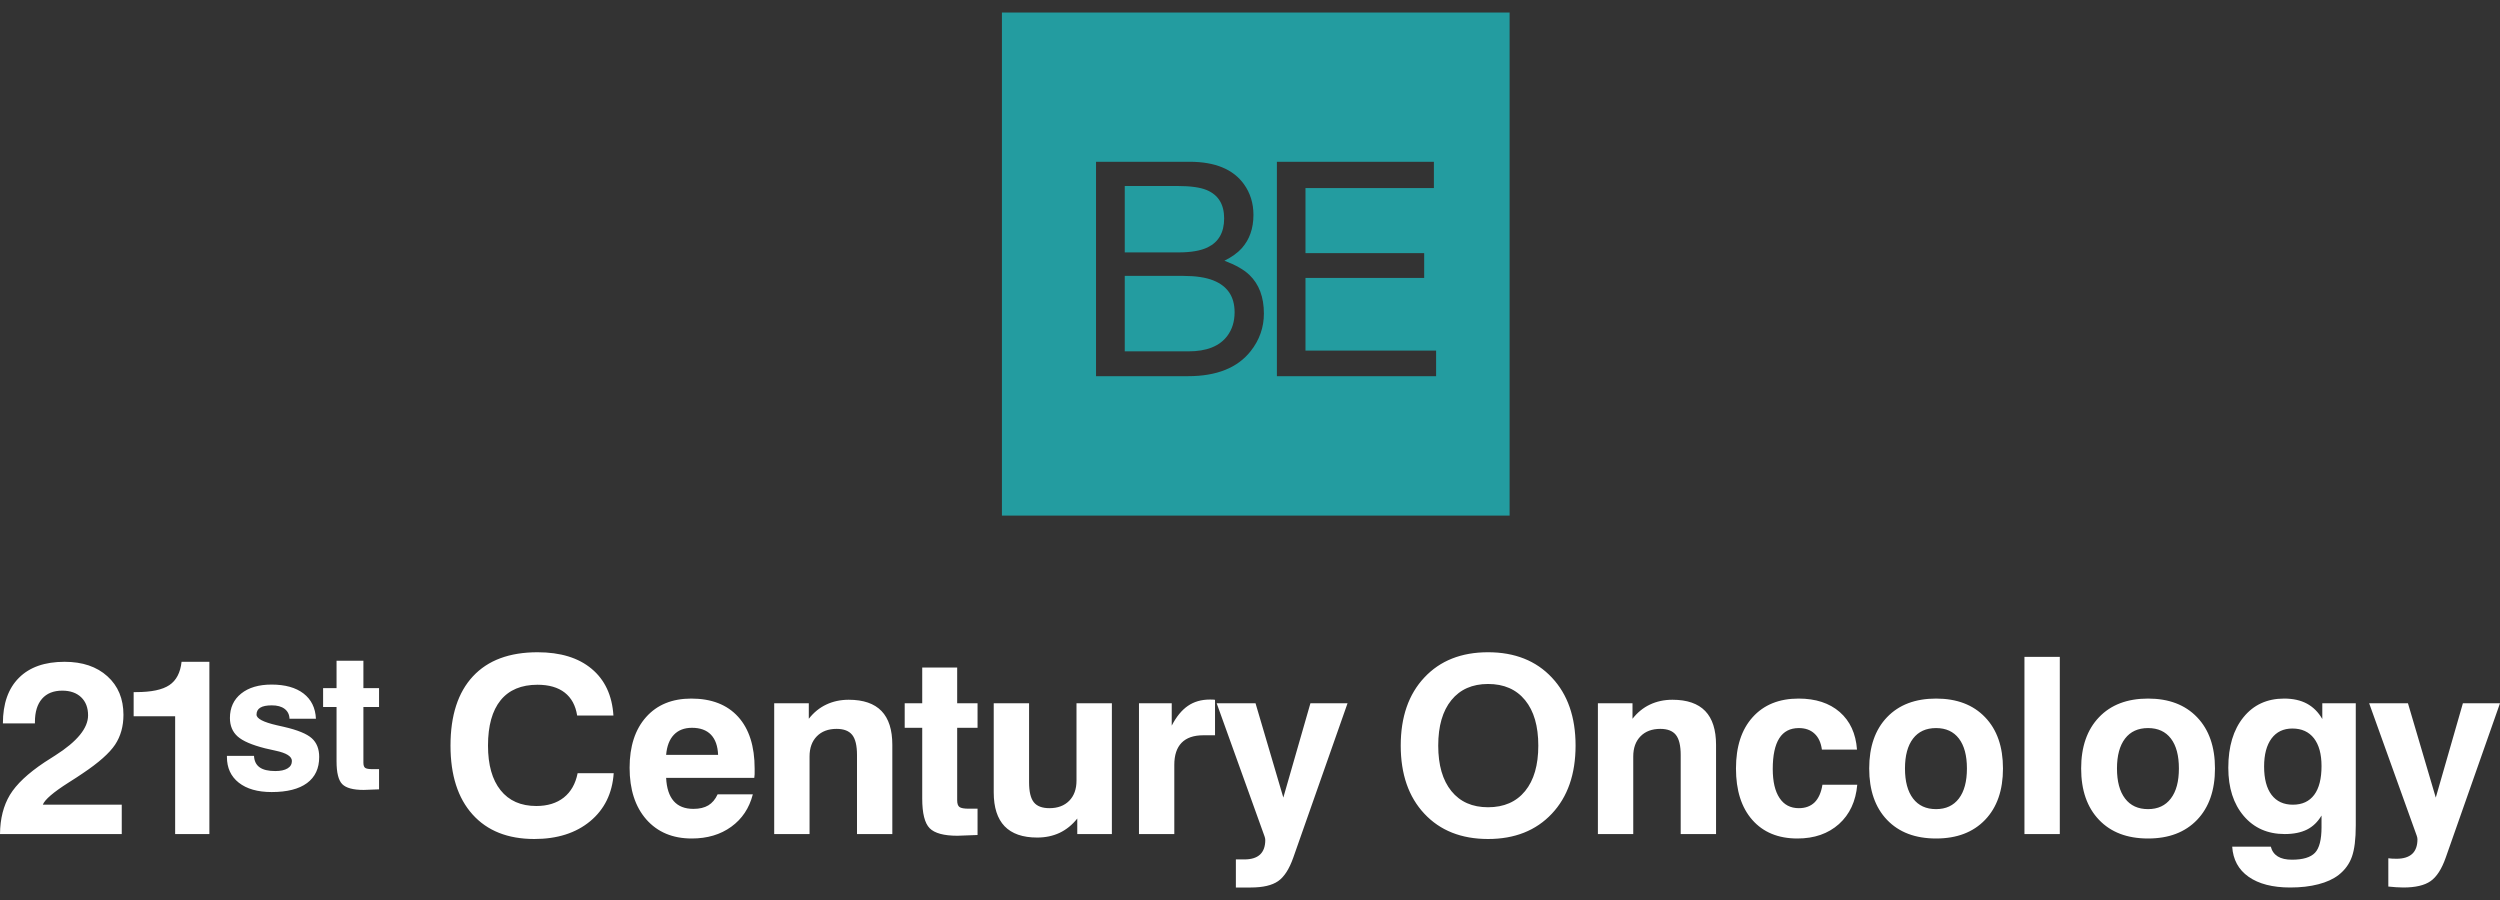
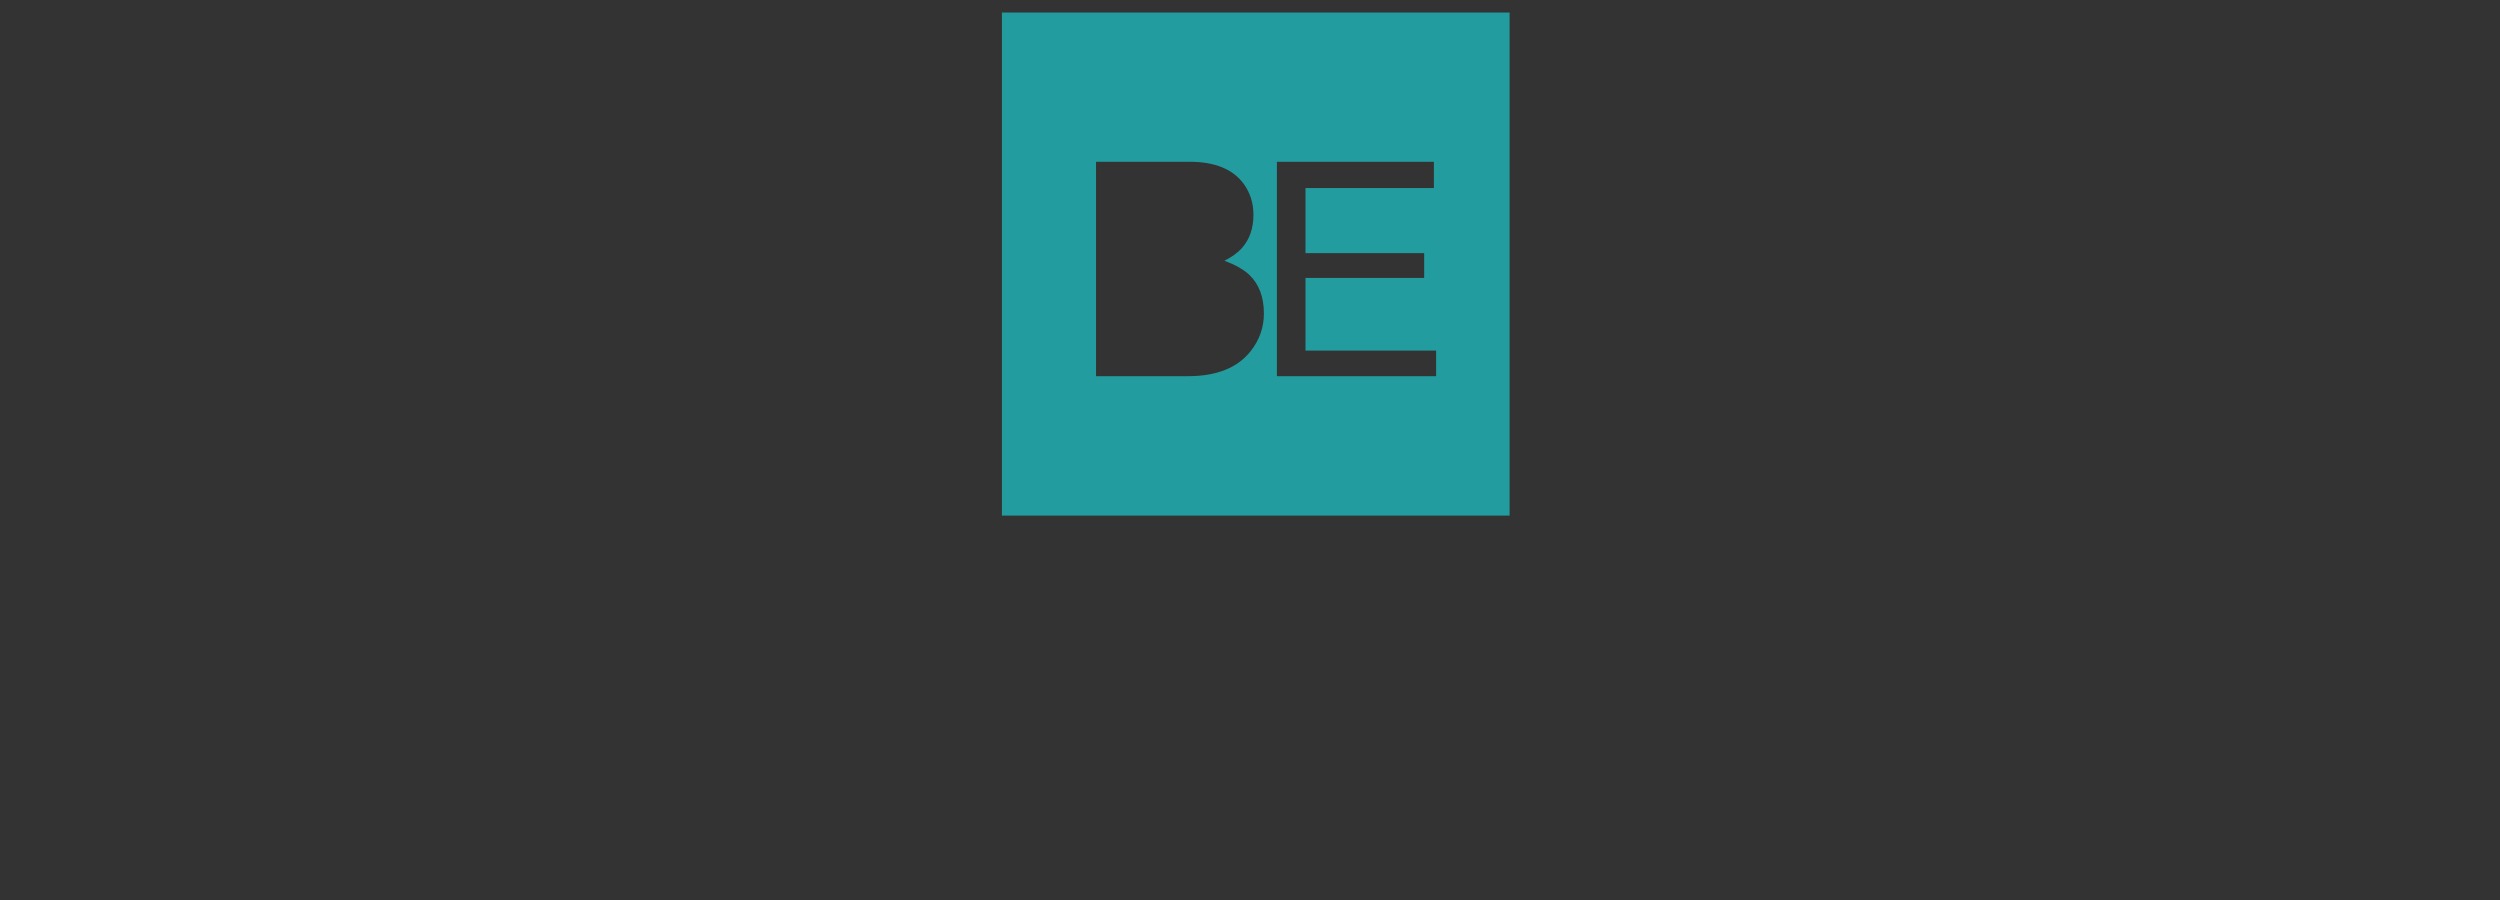
<svg xmlns="http://www.w3.org/2000/svg" width="100" height="36" viewBox="0 0 100 36" fill="none">
  <rect x="0" y="0" width="100" height="36" fill="#333333" stroke="none" />
-   <path d="M50.221 28.13L51.333 31.903L52.417 28.13H53.902L51.732 34.302C51.57 34.763 51.367 35.078 51.124 35.246C50.882 35.414 50.517 35.5 50.031 35.5H49.435V34.377H49.775C50.054 34.377 50.263 34.311 50.402 34.182C50.541 34.052 50.611 33.856 50.611 33.597C50.611 33.577 50.608 33.554 50.602 33.524C50.595 33.495 50.588 33.472 50.581 33.452L48.667 28.13H50.221ZM91.366 27.943C91.723 27.943 92.026 28.011 92.276 28.145C92.527 28.28 92.733 28.485 92.892 28.761V28.13H94.231V33.016C94.231 33.564 94.179 33.983 94.075 34.273C93.972 34.562 93.794 34.803 93.546 34.998C93.332 35.162 93.062 35.287 92.732 35.371C92.404 35.457 92.029 35.5 91.608 35.5C90.903 35.5 90.348 35.356 89.942 35.07C89.538 34.786 89.321 34.382 89.288 33.866H90.832C90.877 34.042 90.971 34.171 91.111 34.258C91.252 34.345 91.441 34.388 91.678 34.388C92.117 34.388 92.424 34.295 92.6 34.111C92.774 33.926 92.861 33.586 92.861 33.088V32.621C92.712 32.874 92.518 33.062 92.281 33.182C92.042 33.301 91.746 33.362 91.39 33.362C90.707 33.362 90.16 33.121 89.749 32.638C89.338 32.155 89.132 31.512 89.132 30.711C89.132 29.863 89.334 29.19 89.737 28.692C90.14 28.193 90.683 27.943 91.366 27.943ZM97.431 31.904L98.516 28.13H100L97.83 34.302C97.668 34.764 97.465 35.078 97.222 35.246C96.98 35.415 96.616 35.5 96.13 35.5C96.042 35.5 95.949 35.496 95.848 35.489C95.749 35.483 95.643 35.474 95.533 35.462V34.33C95.578 34.337 95.626 34.341 95.674 34.345C95.722 34.348 95.785 34.35 95.863 34.35C96.141 34.35 96.35 34.283 96.489 34.154C96.628 34.024 96.698 33.829 96.698 33.569C96.698 33.549 96.695 33.526 96.689 33.497C96.682 33.468 96.675 33.444 96.668 33.425L94.766 28.13H96.318L97.431 31.904ZM21.502 26.09C22.415 26.09 23.136 26.31 23.665 26.752C24.194 27.192 24.486 27.817 24.537 28.621H23.086C23.024 28.221 22.858 27.915 22.59 27.705C22.321 27.495 21.958 27.39 21.502 27.39C20.854 27.39 20.362 27.596 20.025 28.01C19.689 28.424 19.52 29.029 19.52 29.824C19.52 30.594 19.687 31.189 20.023 31.609C20.359 32.03 20.834 32.24 21.454 32.24C21.9 32.24 22.266 32.127 22.552 31.902C22.837 31.675 23.021 31.352 23.105 30.928H24.548C24.493 31.733 24.179 32.374 23.607 32.849C23.035 33.323 22.289 33.56 21.371 33.56C20.312 33.559 19.488 33.232 18.901 32.577C18.313 31.923 18.02 31.005 18.02 29.824C18.02 28.618 18.32 27.695 18.918 27.053C19.516 26.41 20.378 26.09 21.502 26.09ZM59.522 26.09C60.589 26.09 61.44 26.427 62.073 27.101C62.707 27.774 63.023 28.683 63.023 29.824C63.022 30.967 62.707 31.876 62.073 32.549C61.44 33.222 60.589 33.56 59.522 33.56C58.453 33.559 57.604 33.222 56.975 32.549C56.344 31.876 56.029 30.967 56.029 29.824C56.029 28.679 56.344 27.77 56.975 27.099C57.604 26.427 58.453 26.09 59.522 26.09ZM27.649 27.943C28.46 27.943 29.085 28.186 29.526 28.672C29.966 29.158 30.186 29.851 30.186 30.749C30.186 30.849 30.186 30.923 30.185 30.974C30.183 31.023 30.178 31.071 30.171 31.115H26.645C26.665 31.526 26.766 31.834 26.948 32.043C27.131 32.252 27.394 32.355 27.737 32.355C27.981 32.355 28.18 32.307 28.334 32.214C28.49 32.119 28.613 31.973 28.704 31.774H30.113C29.971 32.326 29.683 32.758 29.251 33.07C28.818 33.384 28.291 33.54 27.67 33.54C26.906 33.54 26.3 33.285 25.852 32.777C25.407 32.268 25.184 31.58 25.184 30.709C25.184 29.853 25.404 29.178 25.843 28.684C26.283 28.189 26.886 27.944 27.649 27.943ZM71.944 27.943C72.627 27.943 73.174 28.122 73.589 28.481C74.002 28.841 74.233 29.341 74.28 29.983H72.876C72.838 29.704 72.739 29.491 72.58 29.345C72.422 29.197 72.213 29.123 71.954 29.123C71.605 29.123 71.343 29.259 71.171 29.531C70.997 29.804 70.91 30.213 70.91 30.759C70.91 31.263 71 31.649 71.181 31.92C71.359 32.191 71.618 32.327 71.954 32.327C72.216 32.327 72.427 32.248 72.586 32.093C72.743 31.935 72.848 31.7 72.897 31.39H74.29C74.232 32.053 73.987 32.577 73.558 32.963C73.127 33.347 72.573 33.54 71.897 33.54C71.129 33.54 70.528 33.292 70.092 32.796C69.656 32.301 69.439 31.614 69.439 30.739C69.439 29.867 69.66 29.182 70.106 28.688C70.551 28.192 71.164 27.943 71.944 27.943ZM77.444 27.943C78.273 27.943 78.926 28.191 79.403 28.689C79.881 29.186 80.119 29.87 80.119 30.739C80.119 31.611 79.881 32.296 79.403 32.794C78.926 33.292 78.273 33.54 77.444 33.54C76.611 33.54 75.957 33.292 75.481 32.794C75.006 32.296 74.768 31.611 74.768 30.739C74.768 29.87 75.005 29.186 75.481 28.689C75.957 28.191 76.611 27.943 77.444 27.943ZM85.923 27.943C86.752 27.943 87.406 28.191 87.883 28.689C88.36 29.186 88.599 29.87 88.599 30.739C88.599 31.611 88.36 32.296 87.883 32.794C87.406 33.292 86.752 33.54 85.923 33.54C85.089 33.54 84.436 33.292 83.961 32.794C83.485 32.296 83.246 31.612 83.246 30.739C83.246 29.87 83.485 29.186 83.961 28.689C84.436 28.191 85.09 27.943 85.923 27.943ZM41.163 31.293C41.163 31.665 41.226 31.93 41.352 32.089C41.477 32.248 41.687 32.327 41.978 32.327C42.308 32.327 42.572 32.229 42.768 32.032C42.963 31.835 43.06 31.565 43.06 31.226V28.13H44.475V33.362H43.091V32.741C42.89 32.994 42.654 33.185 42.388 33.312C42.121 33.438 41.82 33.502 41.487 33.502C40.907 33.502 40.474 33.35 40.184 33.05C39.894 32.748 39.749 32.296 39.749 31.696V28.13H41.163V31.293ZM38.287 28.13H39.102V29.112H38.287V32.01C38.287 32.148 38.319 32.239 38.38 32.281C38.441 32.326 38.567 32.348 38.758 32.348H39.102V33.4C38.972 33.404 38.345 33.43 38.297 33.43C37.755 33.43 37.385 33.329 37.187 33.129C36.988 32.928 36.889 32.533 36.889 31.943V29.112H36.188V28.13H36.889V26.701H38.287V28.13ZM2.582 26.472C3.298 26.472 3.87 26.665 4.296 27.051C4.724 27.437 4.938 27.951 4.938 28.594C4.938 29.052 4.827 29.449 4.604 29.786C4.38 30.123 3.947 30.508 3.306 30.936C3.17 31.03 2.982 31.152 2.743 31.303C2.133 31.69 1.79 31.986 1.712 32.188H4.87V33.362H0C0.006 32.746 0.139 32.224 0.397 31.795C0.656 31.368 1.118 30.934 1.777 30.494C1.877 30.427 2.022 30.333 2.213 30.215C3.086 29.66 3.523 29.126 3.523 28.613C3.523 28.308 3.431 28.068 3.247 27.891C3.063 27.715 2.81 27.626 2.49 27.626C2.14 27.626 1.871 27.734 1.681 27.951C1.492 28.168 1.397 28.477 1.397 28.878V28.936H0.116C0.116 28.147 0.33 27.538 0.758 27.112C1.184 26.685 1.793 26.472 2.582 26.472ZM8.375 33.362H7.006V28.65H5.346V27.684H5.451C6.058 27.684 6.498 27.59 6.775 27.404C7.052 27.218 7.215 26.908 7.263 26.471H8.375V33.362ZM33.95 27.99C34.533 27.99 34.97 28.14 35.26 28.44C35.55 28.741 35.693 29.192 35.693 29.796V33.362H34.28V30.2C34.28 29.824 34.216 29.556 34.088 29.396C33.96 29.236 33.752 29.155 33.464 29.155C33.131 29.155 32.868 29.254 32.674 29.451C32.48 29.648 32.382 29.918 32.382 30.258V33.362H30.968V28.13H32.352V28.751C32.55 28.498 32.783 28.308 33.052 28.182C33.32 28.055 33.62 27.99 33.95 27.99ZM48.523 27.984C48.553 27.986 48.581 27.989 48.601 27.992V29.411H48.133C47.748 29.411 47.458 29.512 47.264 29.711C47.07 29.91 46.972 30.204 46.972 30.596V33.362H45.559V28.13H46.869V29.025C47.055 28.667 47.27 28.403 47.516 28.235C47.761 28.066 48.055 27.982 48.395 27.982C48.449 27.982 48.492 27.983 48.523 27.984ZM66.897 27.99C67.481 27.99 67.918 28.14 68.208 28.44C68.498 28.741 68.642 29.192 68.642 29.796V33.362H67.228V30.2C67.228 29.824 67.163 29.556 67.035 29.396C66.907 29.236 66.7 29.155 66.412 29.155C66.079 29.155 65.816 29.254 65.622 29.451C65.428 29.648 65.33 29.918 65.33 30.258V33.362H63.916V28.13H65.3V28.751C65.498 28.498 65.731 28.308 65.999 28.182C66.268 28.055 66.568 27.99 66.897 27.99ZM82.392 33.362H80.978V26.274H82.392V33.362ZM77.442 29.123C77.044 29.123 76.738 29.262 76.522 29.543C76.307 29.824 76.199 30.224 76.199 30.739C76.199 31.258 76.307 31.659 76.522 31.941C76.738 32.224 77.044 32.365 77.442 32.365C77.835 32.365 78.139 32.224 78.355 31.941C78.57 31.659 78.677 31.258 78.677 30.739C78.677 30.224 78.571 29.824 78.357 29.543C78.143 29.262 77.838 29.123 77.442 29.123ZM85.922 29.123C85.524 29.123 85.217 29.262 85.002 29.543C84.787 29.824 84.679 30.224 84.679 30.739C84.679 31.258 84.787 31.659 85.002 31.941C85.217 32.224 85.524 32.365 85.922 32.365C86.315 32.365 86.618 32.224 86.833 31.941C87.049 31.659 87.156 31.258 87.156 30.739C87.156 30.224 87.051 29.824 86.837 29.543C86.623 29.262 86.318 29.123 85.922 29.123ZM59.522 27.359C58.894 27.36 58.405 27.575 58.055 28.006C57.705 28.436 57.529 29.042 57.529 29.824C57.529 30.604 57.705 31.21 58.055 31.643C58.405 32.075 58.894 32.29 59.522 32.29C60.157 32.29 60.651 32.075 61.004 31.643C61.357 31.21 61.532 30.604 61.532 29.824C61.532 29.045 61.357 28.439 61.004 28.007C60.651 27.575 60.157 27.359 59.522 27.359ZM91.696 29.141C91.337 29.141 91.059 29.274 90.861 29.54C90.664 29.806 90.564 30.18 90.564 30.662C90.564 31.153 90.664 31.531 90.862 31.794C91.061 32.056 91.347 32.188 91.715 32.188C92.087 32.188 92.373 32.056 92.568 31.794C92.764 31.531 92.861 31.146 92.861 30.642C92.861 30.164 92.76 29.795 92.559 29.533C92.356 29.272 92.067 29.141 91.696 29.141ZM10.864 27.383C11.406 27.383 11.833 27.503 12.143 27.741C12.452 27.981 12.617 28.316 12.637 28.75H11.581C11.574 28.58 11.508 28.449 11.385 28.355C11.263 28.261 11.091 28.214 10.872 28.214C10.666 28.214 10.513 28.244 10.412 28.306C10.312 28.367 10.261 28.46 10.261 28.584C10.261 28.744 10.531 28.885 11.07 29.009C11.194 29.035 11.292 29.058 11.364 29.076C11.904 29.201 12.273 29.352 12.471 29.53C12.668 29.707 12.768 29.956 12.768 30.279C12.768 30.736 12.606 31.083 12.281 31.323C11.957 31.562 11.484 31.682 10.865 31.682C10.305 31.682 9.868 31.556 9.552 31.308C9.236 31.059 9.077 30.716 9.077 30.279V30.235H10.16C10.171 30.44 10.244 30.593 10.384 30.692C10.522 30.792 10.732 30.842 11.011 30.842C11.222 30.842 11.386 30.807 11.502 30.736C11.618 30.667 11.676 30.567 11.676 30.439C11.676 30.257 11.458 30.119 11.025 30.028C10.849 29.992 10.709 29.959 10.604 29.933C10.076 29.799 9.711 29.642 9.506 29.459C9.301 29.277 9.197 29.03 9.197 28.72C9.197 28.309 9.347 27.983 9.646 27.743C9.946 27.502 10.352 27.383 10.864 27.383ZM14.536 27.526H15.162V28.281H14.536V30.507C14.536 30.613 14.56 30.682 14.607 30.715C14.655 30.749 14.751 30.766 14.898 30.766H15.162V31.574C15.063 31.577 14.581 31.597 14.544 31.597C14.127 31.597 13.843 31.52 13.69 31.366C13.538 31.212 13.462 30.908 13.462 30.455V28.281H12.924V27.526H13.462V26.429H14.536V27.526ZM27.68 29.112C27.373 29.112 27.131 29.206 26.954 29.392C26.778 29.577 26.675 29.845 26.645 30.195H28.724C28.71 29.842 28.616 29.575 28.44 29.389C28.263 29.205 28.009 29.112 27.68 29.112Z" fill="white" />
  <path fill-rule="evenodd" clip-rule="evenodd" d="M57.444 15.047H51.076V6.471H57.356V7.522H52.219V10.125H56.967V11.118H52.219V14.025H57.444V15.047ZM50.029 14.043C49.503 14.712 48.668 15.047 47.522 15.047H43.841V6.471H47.583C48.602 6.471 49.329 6.77 49.759 7.37C50.012 7.724 50.138 8.133 50.138 8.596C50.138 9.137 49.982 9.579 49.673 9.927C49.511 10.109 49.28 10.277 48.978 10.429C49.422 10.596 49.754 10.785 49.974 10.995C50.363 11.368 50.556 11.884 50.556 12.542C50.556 13.095 50.381 13.595 50.029 14.043ZM40.077 20.624H60.384V0.5H40.077V20.624Z" fill="#239CA0" />
-   <path fill-rule="evenodd" clip-rule="evenodd" d="M48.311 9.892C48.748 9.678 48.966 9.293 48.966 8.736C48.966 8.176 48.734 7.798 48.27 7.603C48.008 7.494 47.619 7.44 47.103 7.44H44.99V10.096H47.145C47.645 10.096 48.033 10.028 48.311 9.892Z" fill="#239CA0" />
-   <path fill-rule="evenodd" clip-rule="evenodd" d="M48.534 11.217C48.232 11.097 47.834 11.036 47.339 11.036H44.99V14.054H47.541C48.266 14.054 48.784 13.848 49.093 13.435C49.287 13.175 49.384 12.86 49.384 12.489C49.384 11.867 49.101 11.443 48.534 11.217Z" fill="#239CA0" />
</svg>